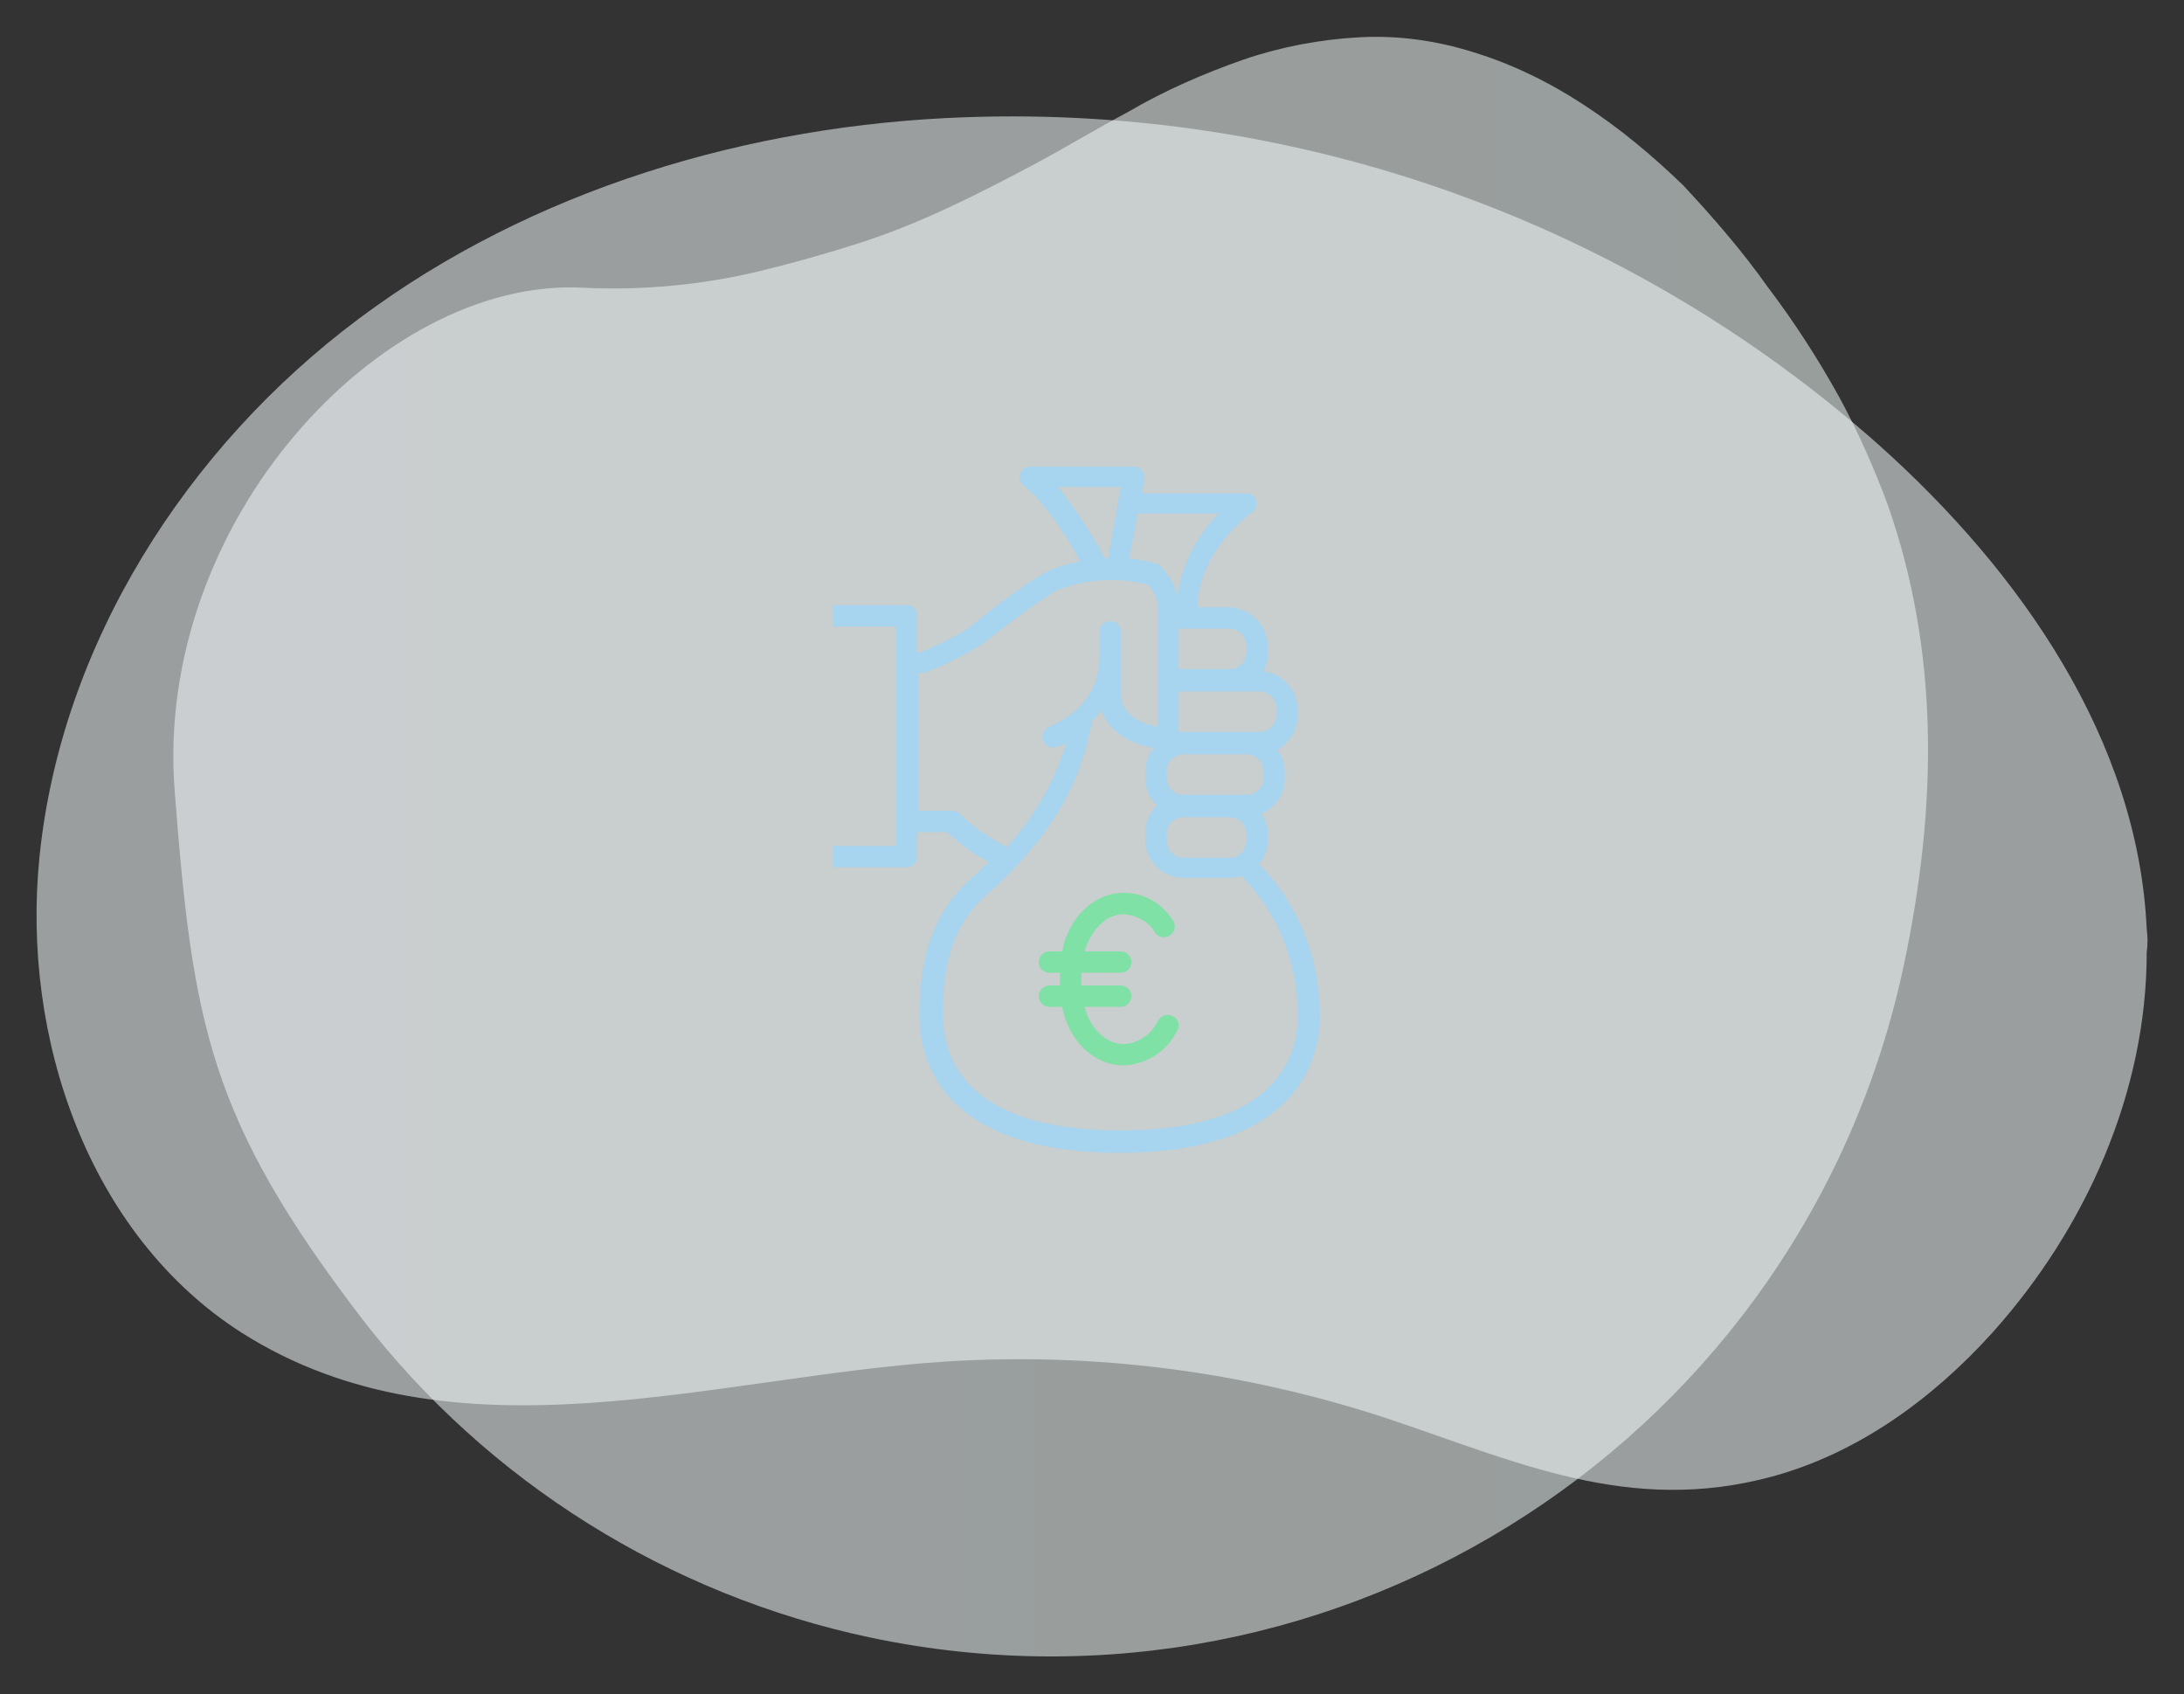
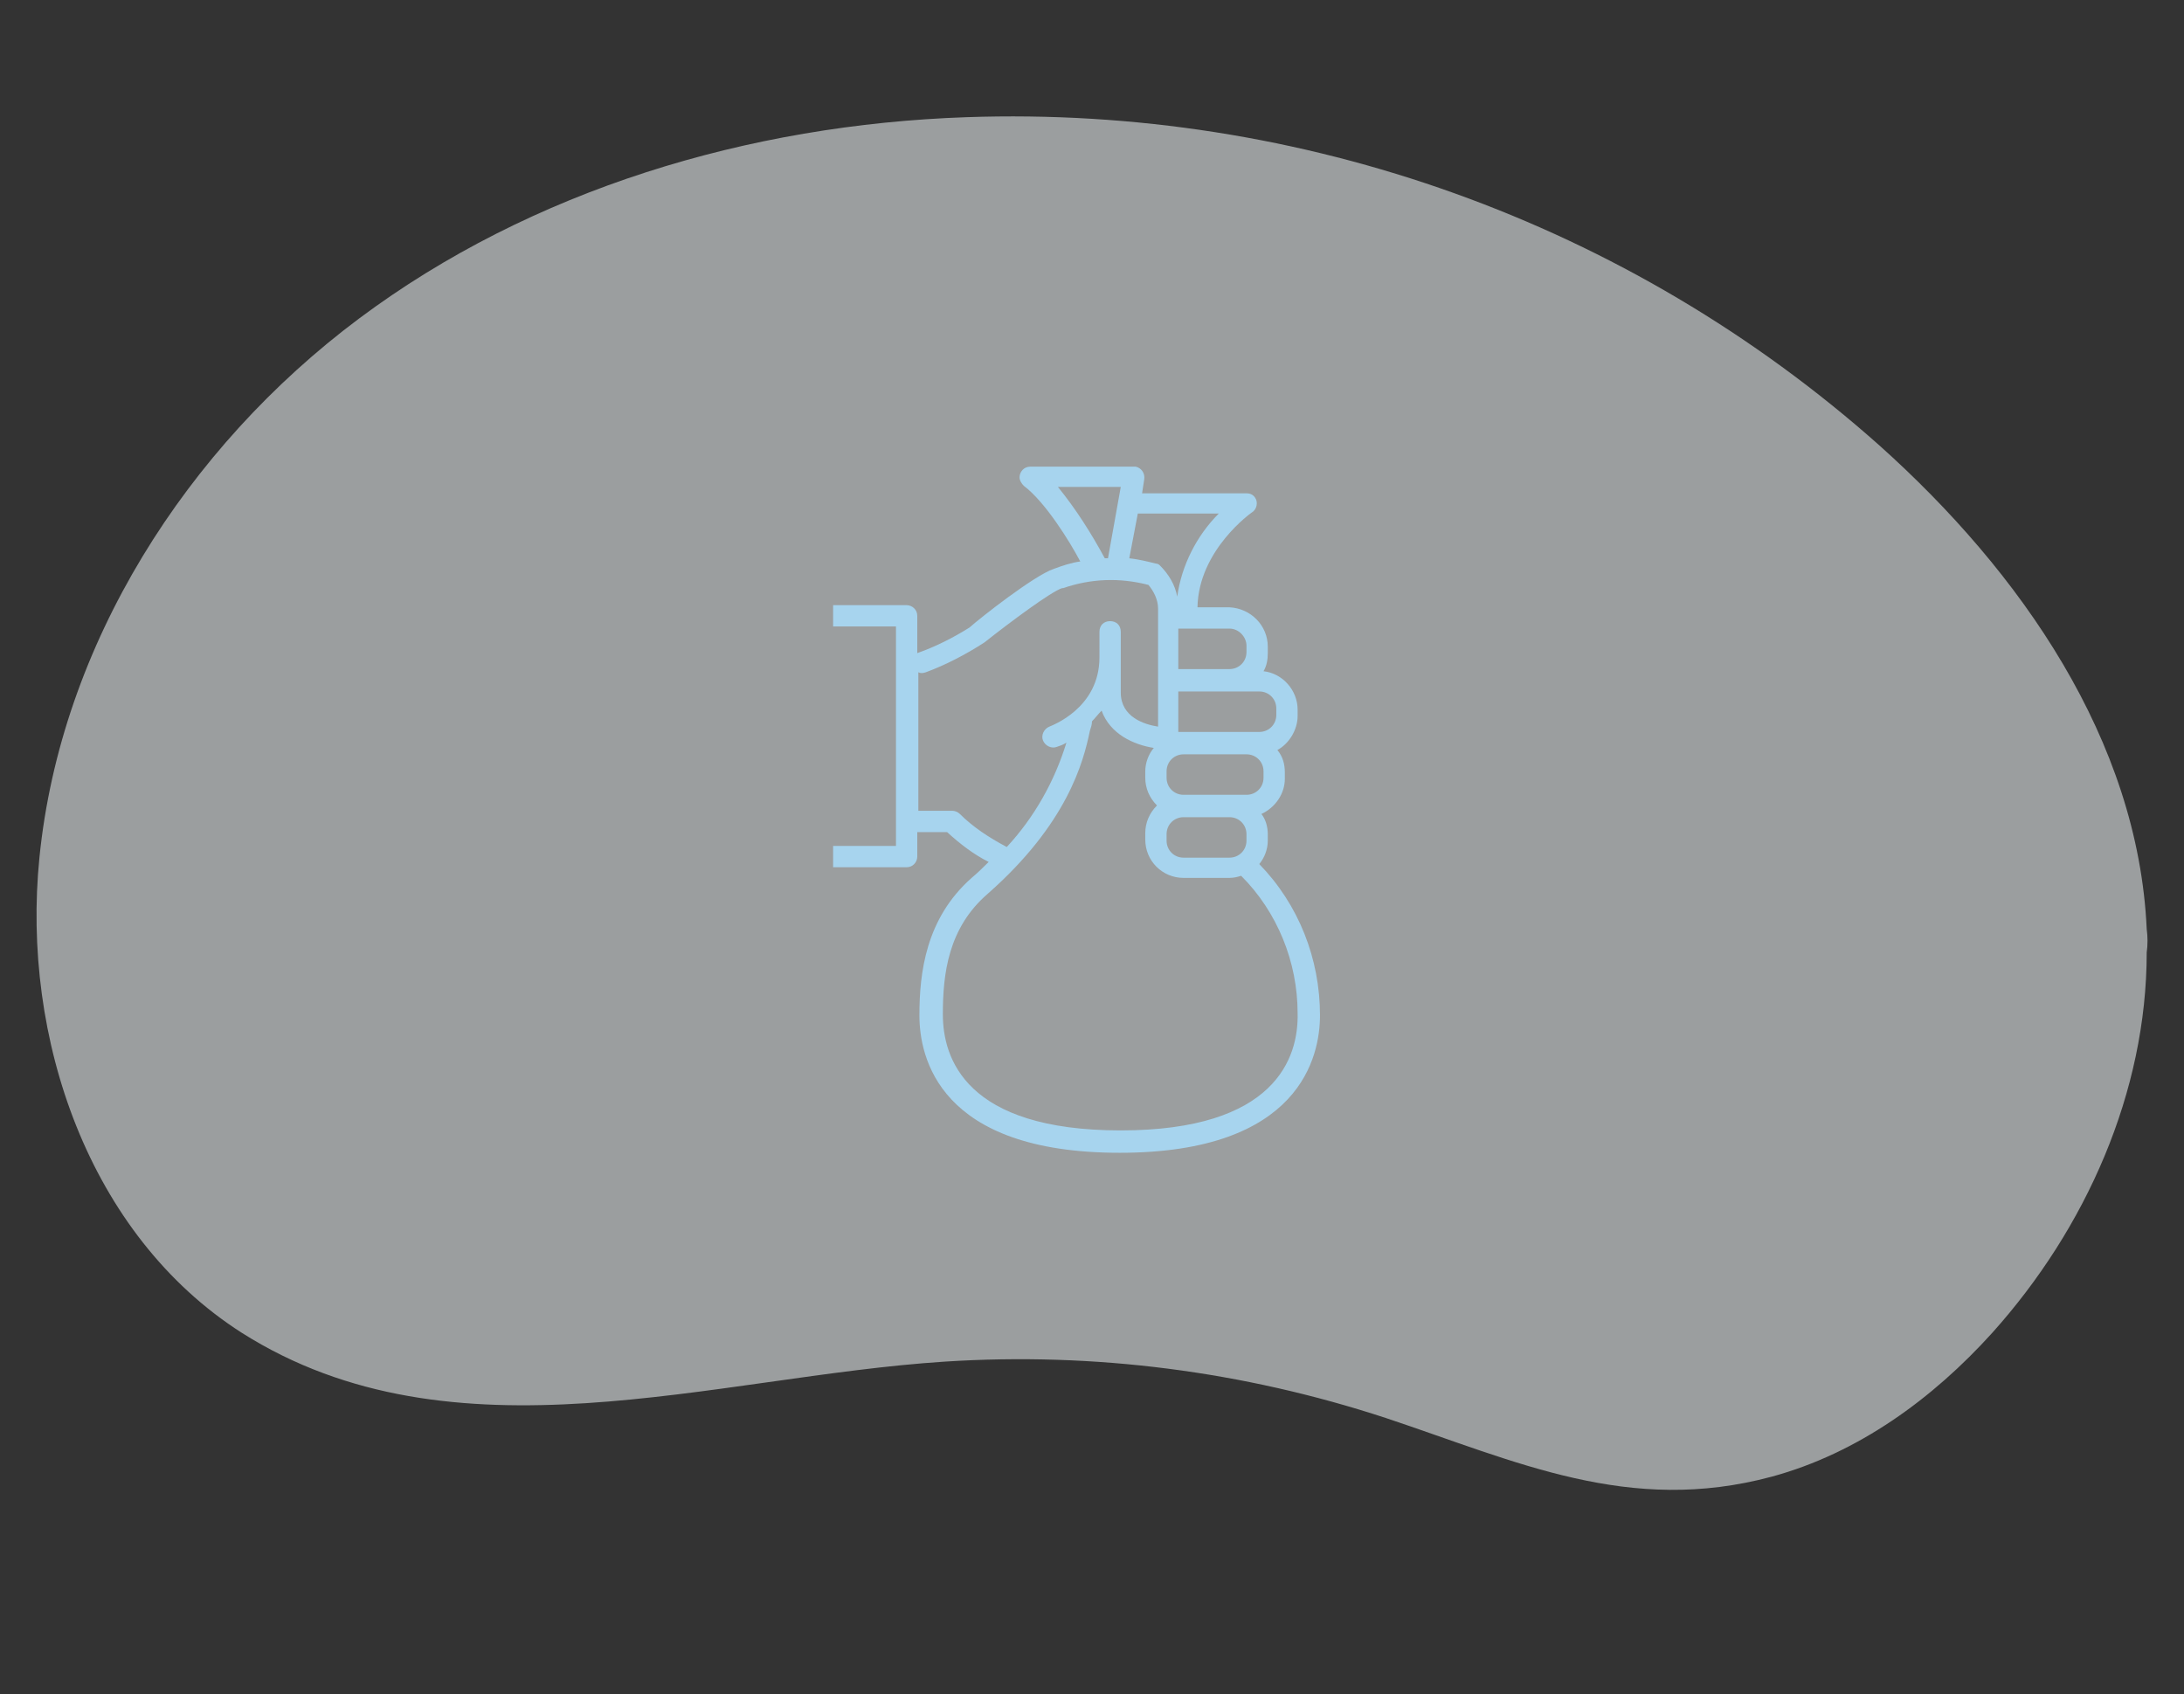
<svg xmlns="http://www.w3.org/2000/svg" viewBox="0 0 205 159">
  <rect x="0" y="0" width="205" height="159" fill="#333333" stroke="none" />
  <defs />
  <linearGradient id="a" x1="16.265" x2="180.989" y1="79.469" y2="79.469" gradientUnits="userSpaceOnUse">
    <stop offset="0" stop-color="#f0f6f7" />
    <stop offset="1" stop-color="#eaf6f2" />
  </linearGradient>
-   <path fill="url(#a)" fill-rule="evenodd" d="M165.9 26.9c2.5 3.3 4.7 6.7 6.7 10.3 1.8 3.3 3.3 6.7 4.6 10.2 4.8 13.7 4.7 28.1 1.5 43.2-9.4 44.2-52.8 72.4-97 63.1-18.9-4-35.9-14.6-47.7-29.9C19.6 105 18.1 96.1 16.4 74.3c-2-25.2 19.3-48.2 38.2-47.3 5.9.3 11.9-.3 17.7-1.8 2.8-.7 5.6-1.5 8.4-2.4s5.5-2 8.3-3.3 5.5-2.7 8.3-4.2 5.6-3.2 8.6-4.8c3.4-2 7.1-3.6 10.8-4.9 3.5-1.2 7.2-1.9 10.9-2.1 3.6-.2 7.2.3 10.7 1.4 3.6 1.1 7.1 2.8 10.3 4.9 3.4 2.2 6.5 4.8 9.4 7.6 2.7 2.9 5.5 6.1 7.9 9.5" clip-rule="evenodd" opacity=".55" />
  <path fill="#f0f6f7" fill-rule="evenodd" d="M201.5 87.2c-.8-17.7-11.8-33.5-25.1-45.4C152.9 20.9 122.2 9.9 90.7 11c-20.4.7-40.8 6.8-57 18.9s-28 30.6-30 50.6c-1.7 16.9 4.6 35.4 19 44.6 19.9 12.6 44.3 4.1 66 2.7 14-.9 28 .9 41.4 5.3 12.3 4.1 22.8 9.1 36.2 5.5 8.1-2.2 15.1-7.3 20.7-13.5 8.8-9.8 14.5-22.6 14.5-35.7.1-.7.1-1.5 0-2.2z" clip-rule="evenodd" opacity=".55" />
  <path fill="#a7d4ee" fill-rule="evenodd" d="M118.2 81.1c.5-.6.8-1.4.8-2.2v-.6c0-.7-.2-1.4-.6-1.9 1.3-.6 2.2-1.9 2.2-3.3v-.6c0-.8-.2-1.5-.7-2.1 1.1-.6 1.9-1.9 1.9-3.2v-.6c0-1.8-1.4-3.4-3.2-3.6.3-.5.4-1.1.4-1.7v-.6c0-2-1.6-3.6-3.6-3.7h-3c.1-5.4 5.1-8.9 5.1-8.9.5-.3.6-1 .3-1.4-.2-.3-.5-.4-.8-.4h-9.8l.2-1.3c.1-.6-.3-1.1-.8-1.2H96.7c-.6 0-1 .5-1 1 0 .3.2.6.4.8 2 1.5 4.3 5.2 5.3 7.1-.8.1-1.7.4-2.5.7-1.8.6-6.9 4.6-7.9 5.5-1.6 1-3.2 1.8-4.9 2.4v-3.5c0-.6-.5-1-1-1h-6.9v2h5.9v20.6h-5.9v2h6.9c.6 0 1-.5 1-1v-2.3h2.8c1.2 1.1 2.5 2.1 3.9 2.8-.5.5-1 1-1.6 1.5-4.3 3.8-4.9 8.9-4.9 12.9 0 3.9 1.8 12.9 18.8 12.9s18.8-9.1 18.8-12.9c0-5.3-2-10.4-5.7-14.2zm-8.7-2.8c0-.9.7-1.6 1.6-1.6h4.3c.9 0 1.6.7 1.6 1.6v.6c0 .9-.7 1.6-1.6 1.6h-4.3c-.9 0-1.6-.7-1.6-1.6v-.6zm9.1-5.3c0 .9-.7 1.6-1.6 1.6h-5.9c-.9 0-1.6-.7-1.6-1.6v-.6c0-.9.7-1.6 1.6-1.6h5.9c.9 0 1.6.7 1.6 1.6v.6zm1.2-6.5v.6c0 .9-.7 1.6-1.6 1.6h-7.6v-3.8h7.6c.9 0 1.6.7 1.6 1.6zm-2.8-5.9v.6c0 .9-.7 1.6-1.6 1.6h-4.8V59h4.8c.9 0 1.6.8 1.6 1.6zm-2.6-12.4c-2.1 2.1-3.5 4.9-3.9 7.8-.2-1.1-.8-2.1-1.6-2.9-.1-.1-.2-.2-.4-.2-.8-.2-1.6-.4-2.5-.5l.8-4.2h7.6zm-15.1-2.5h5.9l-1.2 6.7h-.3c-1.3-2.4-2.7-4.6-4.4-6.7zm-9.2 30.7c-.2-.2-.5-.3-.7-.3h-3.2v-13c.2.1.4.1.7 0 1.9-.7 3.8-1.7 5.5-2.8 2.4-1.9 6.3-4.8 7.3-5.1h.1c2.6-.9 5.3-1 8-.3.5.6.9 1.4.9 2.2v11.1c-1.3-.2-3.5-.9-3.5-3.2v-5.7c0-.6-.4-1-1-1s-1 .4-1 1V61.7c0 4.8-4.5 6.4-4.7 6.5-.5.2-.8.8-.6 1.3s.8.8 1.3.6c.3-.1.6-.2.9-.4-1.1 3.6-3 7-5.6 9.8-1.7-.9-3.2-1.9-4.4-3.1zm15.1 29.7c-14.6 0-16.7-6.8-16.7-10.9 0-3.8.5-8.1 4.2-11.3 7.5-6.6 9-12.4 9.6-15.3.1-.3.2-.6.2-.9.3-.3.6-.7.9-1 .8 2.2 3 3.2 4.9 3.5-.5.6-.8 1.4-.8 2.2v.6c0 1 .4 1.9 1.1 2.6-.7.7-1.1 1.6-1.1 2.6v.6c0 2 1.6 3.6 3.6 3.6h4.3c.4 0 .8-.1 1.1-.2 3.4 3.4 5.3 8.1 5.3 12.9.1 4.2-2.1 11-16.6 11z" clip-rule="evenodd" />
-   <path fill="#7fe1a5" fill-rule="evenodd" d="M110.1 95.4c-.5-.3-1.1-.1-1.4.4-.6 1.3-1.8 2.1-3.2 2.2-1.7 0-3.2-1.5-3.7-3.5h3.4c.6 0 1-.5 1-1s-.4-1-1-1h-3.7v-1.2h3.7c.6 0 1-.5 1-1 0-.6-.5-1-1-1h-3.4c.6-2 2-3.5 3.7-3.5 1.2.1 2.3.7 2.9 1.7.3.5.9.6 1.4.3s.6-.9.3-1.4c-1-1.6-2.7-2.6-4.6-2.6-2.8 0-5.2 2.3-5.8 5.5h-1.2c-.6 0-1 .5-1 1 0 .6.5 1 1 1h1v1.2h-1c-.6 0-1 .5-1 1s.4 1 1 1h1.2c.6 3.2 3 5.5 5.8 5.5 2.2-.1 4.1-1.4 5-3.3.3-.4.1-1.1-.4-1.3z" clip-rule="evenodd" />
</svg>